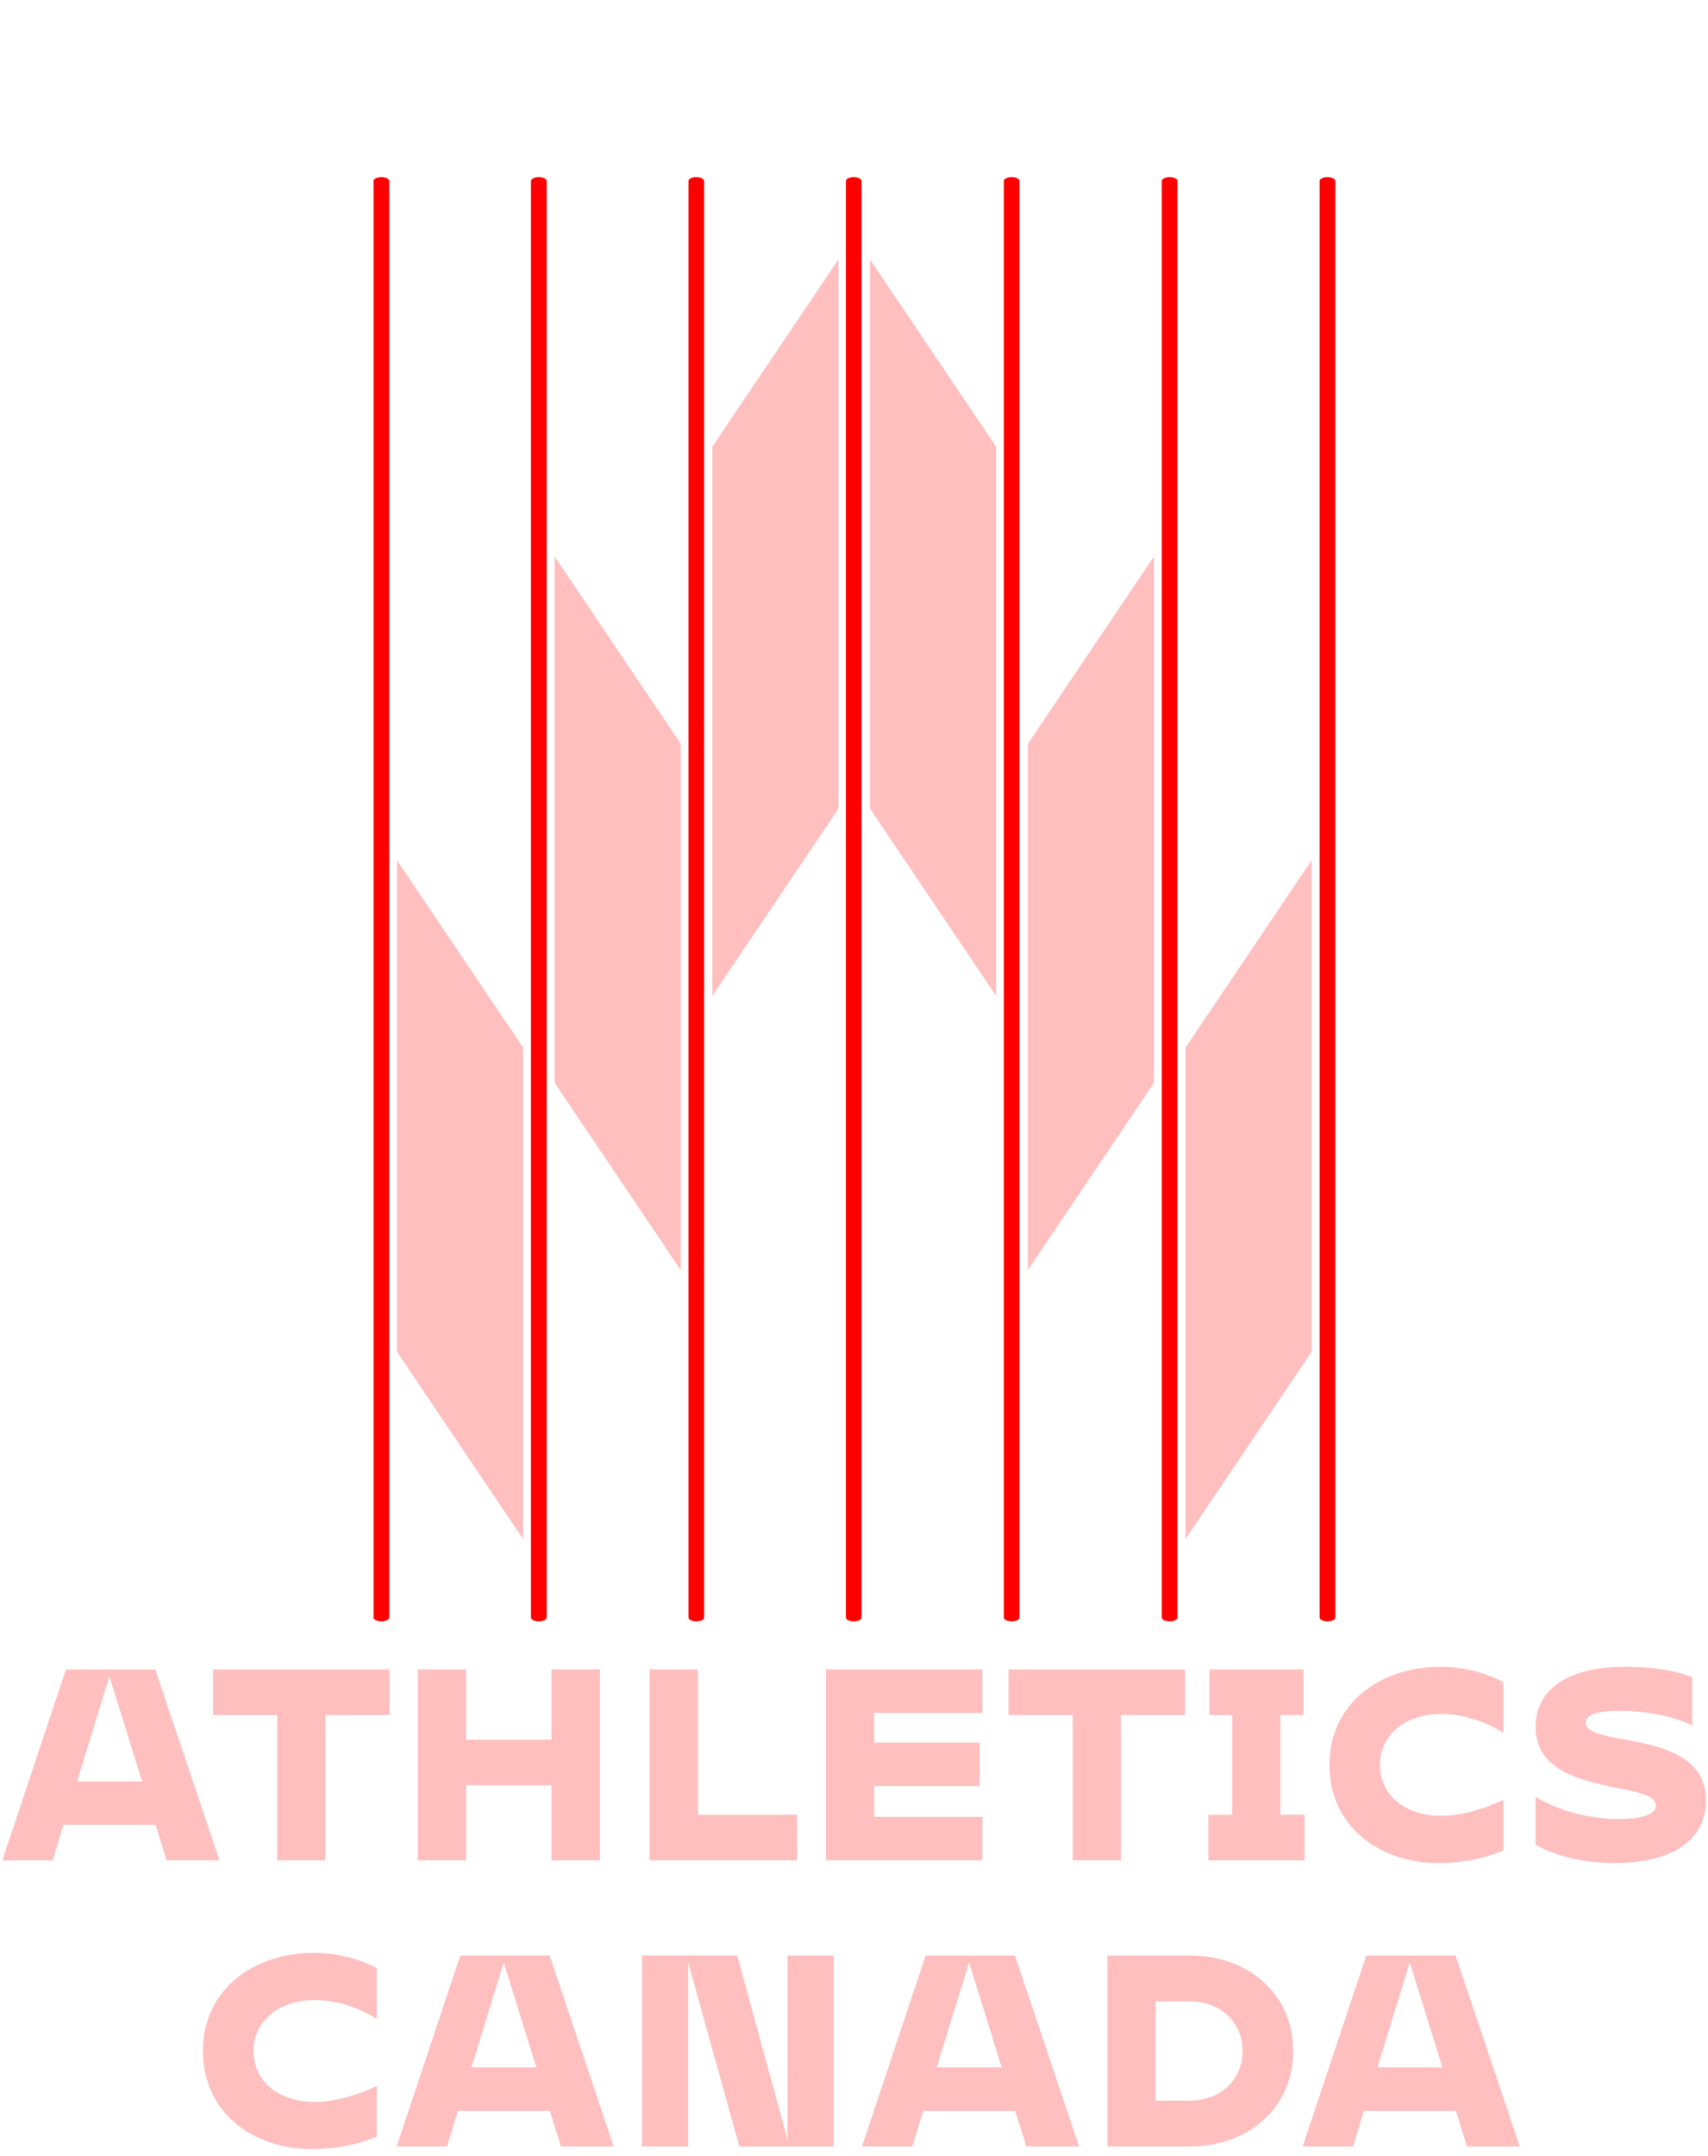
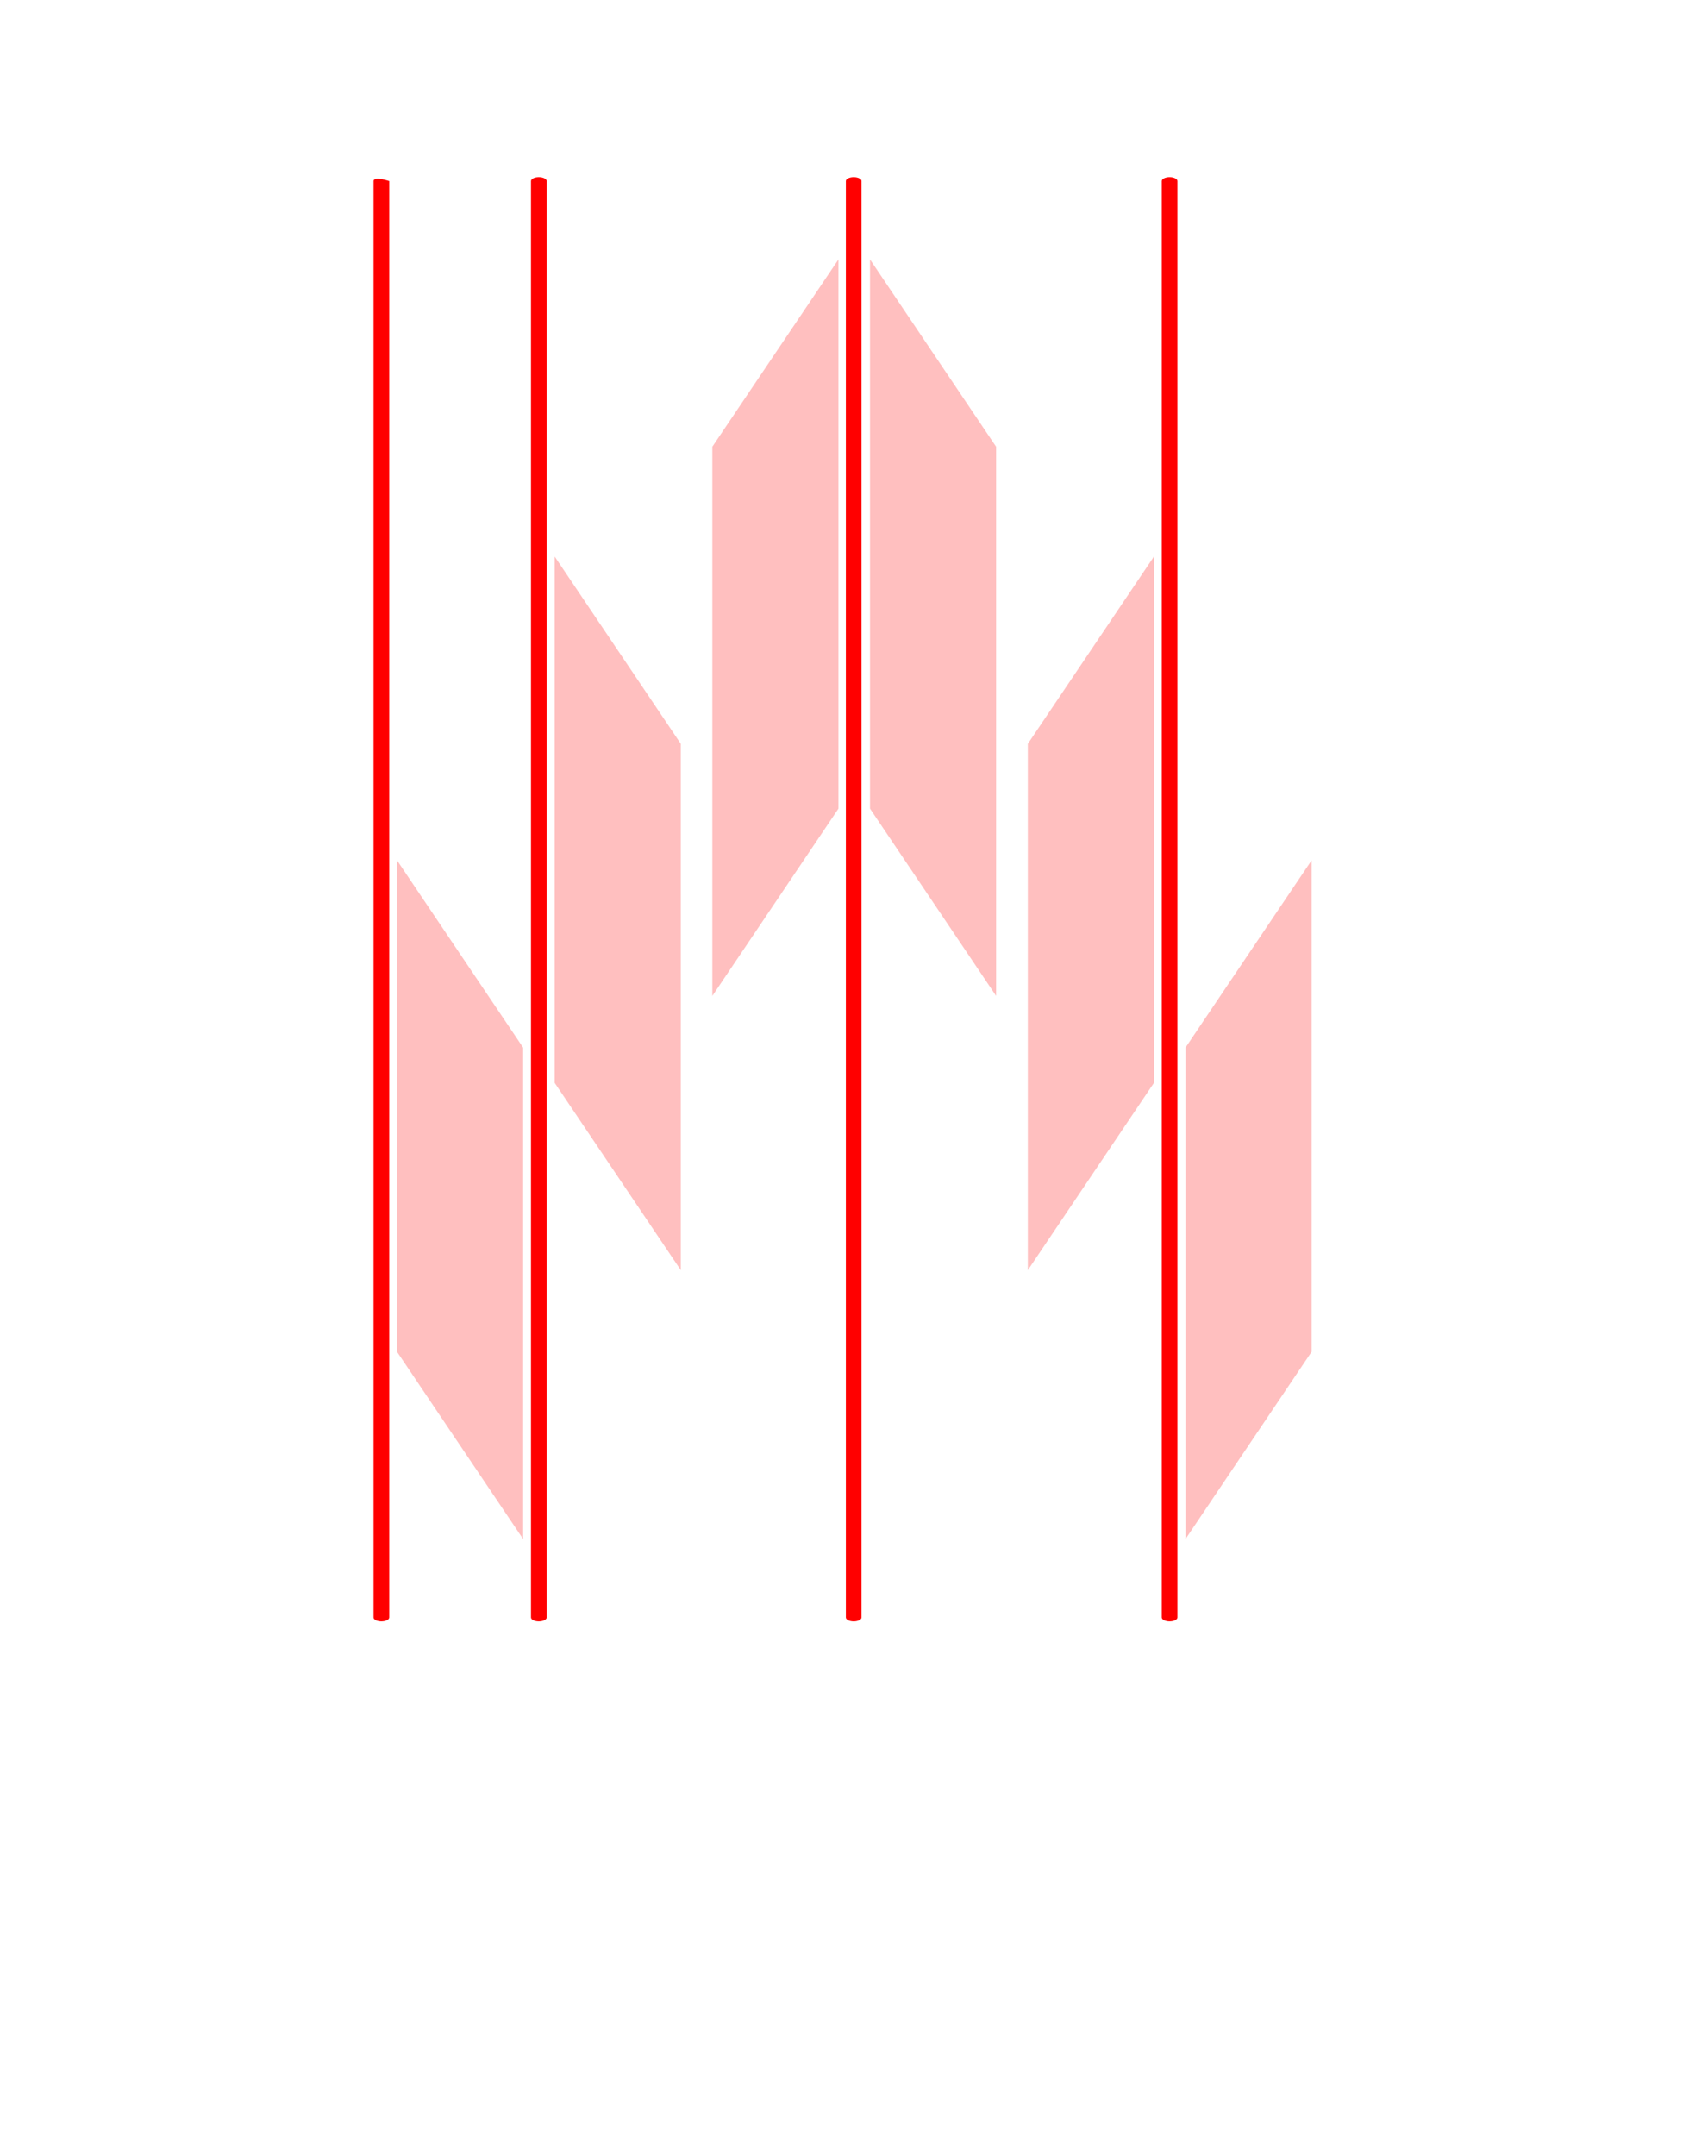
<svg xmlns="http://www.w3.org/2000/svg" width="100%" height="100%" viewBox="0 0 218 275" version="1.1" xml:space="preserve" style="fill-rule:evenodd;clip-rule:evenodd;stroke-linejoin:round;stroke-miterlimit:2;">
  <g transform="matrix(1,0,0,1,-287.066,-88.588)">
    <path d="M337.74,261.028L353.838,284.922L353.838,222.231L337.74,198.337L337.74,261.028ZM454.472,261.028L438.374,284.922L438.374,222.231L454.472,198.337L454.472,261.028ZM434.35,226.723L418.252,250.618L418.252,183.476L434.35,159.58L434.35,226.723ZM357.862,226.723L373.96,250.618L373.96,183.476L357.862,159.58L357.862,226.723ZM394.083,191.737L377.985,215.631L377.985,145.574L394.083,121.68L394.083,191.737ZM398.107,191.737L414.205,215.631L414.205,145.574L398.107,121.68L398.107,191.737Z" style="fill:rgb(255,0,0);fill-opacity:0.25;fill-rule:nonzero;" />
  </g>
  <g transform="matrix(1,0,0,1,-287.066,-88.588)">
-     <path d="M312.971,350.22C312.971,342.44 319.33,337.703 327.212,337.703C329.885,337.703 332.895,338.413 335.161,339.665L335.161,346.126C332.388,344.401 329.614,343.725 327.179,343.725C322.95,343.725 319.431,346.16 319.431,350.22C319.431,354.28 322.882,356.715 327.145,356.715C329.546,356.715 332.253,356.038 335.161,354.685L335.161,361.146C332.456,362.263 329.783,362.736 326.874,362.736C319.296,362.736 312.971,358.033 312.971,350.22ZM452.121,350.22C452.121,357.56 446.303,362.398 438.963,362.398L428.409,362.398L428.409,338.041L438.963,338.041C446.303,338.041 452.121,342.878 452.121,350.22ZM393.473,338.041L393.473,362.398L381.431,362.398L374.902,338.921L374.902,362.398L369.015,362.398L369.015,338.041L381.159,338.041L387.587,361.518L387.587,338.041L393.473,338.041ZM357.248,357.866L345.509,357.866L344.122,362.398L337.695,362.398L345.815,338.042L357.214,338.042L365.4,362.398L358.668,362.398L357.248,357.866ZM472.888,357.866L461.15,357.866L459.763,362.398L453.336,362.398L461.455,338.042L472.855,338.042L481.04,362.398L474.309,362.398L472.888,357.866ZM416.64,357.866L404.902,357.866L403.515,362.398L397.088,362.398L405.207,338.042L416.607,338.042L424.792,362.398L418.062,362.398L416.64,357.866ZM445.66,350.22C445.66,346.465 442.751,343.893 438.963,343.893L434.565,343.893L434.565,356.546L438.963,356.546C442.751,356.546 445.66,353.975 445.66,350.22ZM355.522,352.318L351.362,338.92L347.235,352.318L355.522,352.318ZM471.163,352.318L467.003,338.92L462.875,352.318L471.163,352.318ZM414.915,352.318L410.754,338.92L406.627,352.318L414.915,352.318ZM483.064,323.908L483.064,317.784C486.211,319.781 490.406,320.627 493.619,320.627C497.34,320.627 498.423,319.781 498.423,318.936C498.423,317.683 496.291,317.244 493.619,316.703C489.154,315.789 483.064,314.571 483.064,308.888C483.064,305.032 485.872,301.209 494.567,301.209C497.645,301.209 500.621,301.581 503.057,302.529L503.057,308.685C500.688,307.535 497.204,306.824 493.788,306.824C490.236,306.824 489.458,307.603 489.458,308.347C489.458,309.531 491.556,309.971 494.194,310.444C498.693,311.256 504.816,312.406 504.816,318.258C504.816,322.825 501.196,326.242 493.111,326.242C489.526,326.242 485.805,325.498 483.064,323.908ZM456.749,313.726C456.749,305.946 463.109,301.209 470.991,301.209C473.664,301.209 476.674,301.919 478.941,303.171L478.941,309.632C476.167,307.907 473.394,307.231 470.957,307.231C466.729,307.231 463.211,309.666 463.211,313.726C463.211,317.784 466.662,320.221 470.923,320.221C473.326,320.221 476.031,319.544 478.941,318.191L478.941,324.652C476.234,325.769 473.562,326.242 470.654,326.242C463.075,326.242 456.749,321.539 456.749,313.726ZM388.805,320.086L388.805,325.904L369.996,325.904L369.996,301.549L376.153,301.549L376.153,320.086L388.805,320.086ZM453.574,320.086L453.574,325.904L441.295,325.904L441.295,320.086L444.339,320.086L444.339,307.366L441.43,307.366L441.43,301.549L453.438,301.549L453.438,307.366L450.495,307.366L450.495,320.086L453.574,320.086ZM398.645,307.096L398.645,310.884L412.107,310.884L412.107,316.431L398.645,316.431L398.645,320.356L412.446,320.356L412.446,325.904L392.488,325.904L392.488,301.549L412.446,301.549L412.446,307.096L398.645,307.096ZM363.641,301.549L363.641,325.904L357.45,325.904L357.45,316.331L346.557,316.331L346.557,325.904L340.401,325.904L340.401,301.549L346.557,301.549L346.557,310.512L357.45,310.512L357.45,301.549L363.641,301.549ZM306.919,321.371L295.18,321.371L293.793,325.903L287.366,325.903L295.484,301.548L306.885,301.548L315.071,325.903L308.339,325.903L306.919,321.371ZM336.785,307.366L328.599,307.366L328.599,325.903L322.442,325.903L322.442,307.366L314.256,307.366L314.256,301.548L336.785,301.548L336.785,307.366ZM438.32,307.366L430.133,307.366L430.133,325.903L423.976,325.903L423.976,307.366L415.79,307.366L415.79,301.548L438.32,301.548L438.32,307.366ZM305.193,315.823L301.033,302.426L296.905,315.823L305.193,315.823Z" style="fill:rgb(255,0,0);fill-opacity:0.25;fill-rule:nonzero;" />
-   </g>
+     </g>
  <g transform="matrix(2,0,0,1,-1114.62,-246.38)">
-     <path d="M582.148,452.713L582.148,269.472C582.148,269.196 581.924,268.972 581.648,268.972C581.372,268.972 581.148,269.196 581.148,269.472L581.148,452.713C581.148,452.989 581.372,453.213 581.648,453.213C581.924,453.213 582.148,452.989 582.148,452.713Z" style="fill:rgb(255,0,0);" />
+     <path d="M582.148,452.713L582.148,269.472C581.372,268.972 581.148,269.196 581.148,269.472L581.148,452.713C581.148,452.989 581.372,453.213 581.648,453.213C581.924,453.213 582.148,452.989 582.148,452.713Z" style="fill:rgb(255,0,0);" />
  </g>
  <g transform="matrix(2,0,0,1,-1126.72,-246.38)">
    <path d="M598.246,452.713L598.246,269.472C598.246,269.196 598.022,268.972 597.746,268.972C597.47,268.972 597.246,269.196 597.246,269.472L597.246,452.713C597.246,452.989 597.47,453.213 597.746,453.213C598.022,453.213 598.246,452.989 598.246,452.713Z" style="fill:rgb(255,0,0);" />
  </g>
  <g transform="matrix(2,0,0,1,-1106.62,-246.38)">
-     <path d="M598.246,452.713L598.246,269.472C598.246,269.196 598.022,268.972 597.746,268.972C597.47,268.972 597.246,269.196 597.246,269.472L597.246,452.713C597.246,452.989 597.47,453.213 597.746,453.213C598.022,453.213 598.246,452.989 598.246,452.713Z" style="fill:rgb(255,0,0);" />
-   </g>
+     </g>
  <g transform="matrix(2,0,0,1,-1086.53,-246.38)">
    <path d="M598.246,452.713L598.246,269.472C598.246,269.196 598.022,268.972 597.746,268.972C597.47,268.972 597.246,269.196 597.246,269.472L597.246,452.713C597.246,452.989 597.47,453.213 597.746,453.213C598.022,453.213 598.246,452.989 598.246,452.713Z" style="fill:rgb(255,0,0);" />
  </g>
  <g transform="matrix(2,0,0,1,-1066.37,-246.38)">
-     <path d="M598.246,452.713L598.246,269.472C598.246,269.196 598.022,268.972 597.746,268.972C597.47,268.972 597.246,269.196 597.246,269.472L597.246,452.713C597.246,452.989 597.47,453.213 597.746,453.213C598.022,453.213 598.246,452.989 598.246,452.713Z" style="fill:rgb(255,0,0);" />
-   </g>
+     </g>
  <g transform="matrix(2,0,0,1,-1046.21,-246.38)">
    <path d="M598.246,452.713L598.246,269.472C598.246,269.196 598.022,268.972 597.746,268.972C597.47,268.972 597.246,269.196 597.246,269.472L597.246,452.713C597.246,452.989 597.47,453.213 597.746,453.213C598.022,453.213 598.246,452.989 598.246,452.713Z" style="fill:rgb(255,0,0);" />
  </g>
  <g transform="matrix(2,0,0,1,-1026.06,-246.38)">
-     <path d="M598.246,452.713L598.246,269.472C598.246,269.196 598.022,268.972 597.746,268.972C597.47,268.972 597.246,269.196 597.246,269.472L597.246,452.713C597.246,452.989 597.47,453.213 597.746,453.213C598.022,453.213 598.246,452.989 598.246,452.713Z" style="fill:rgb(255,0,0);" />
-   </g>
+     </g>
</svg>